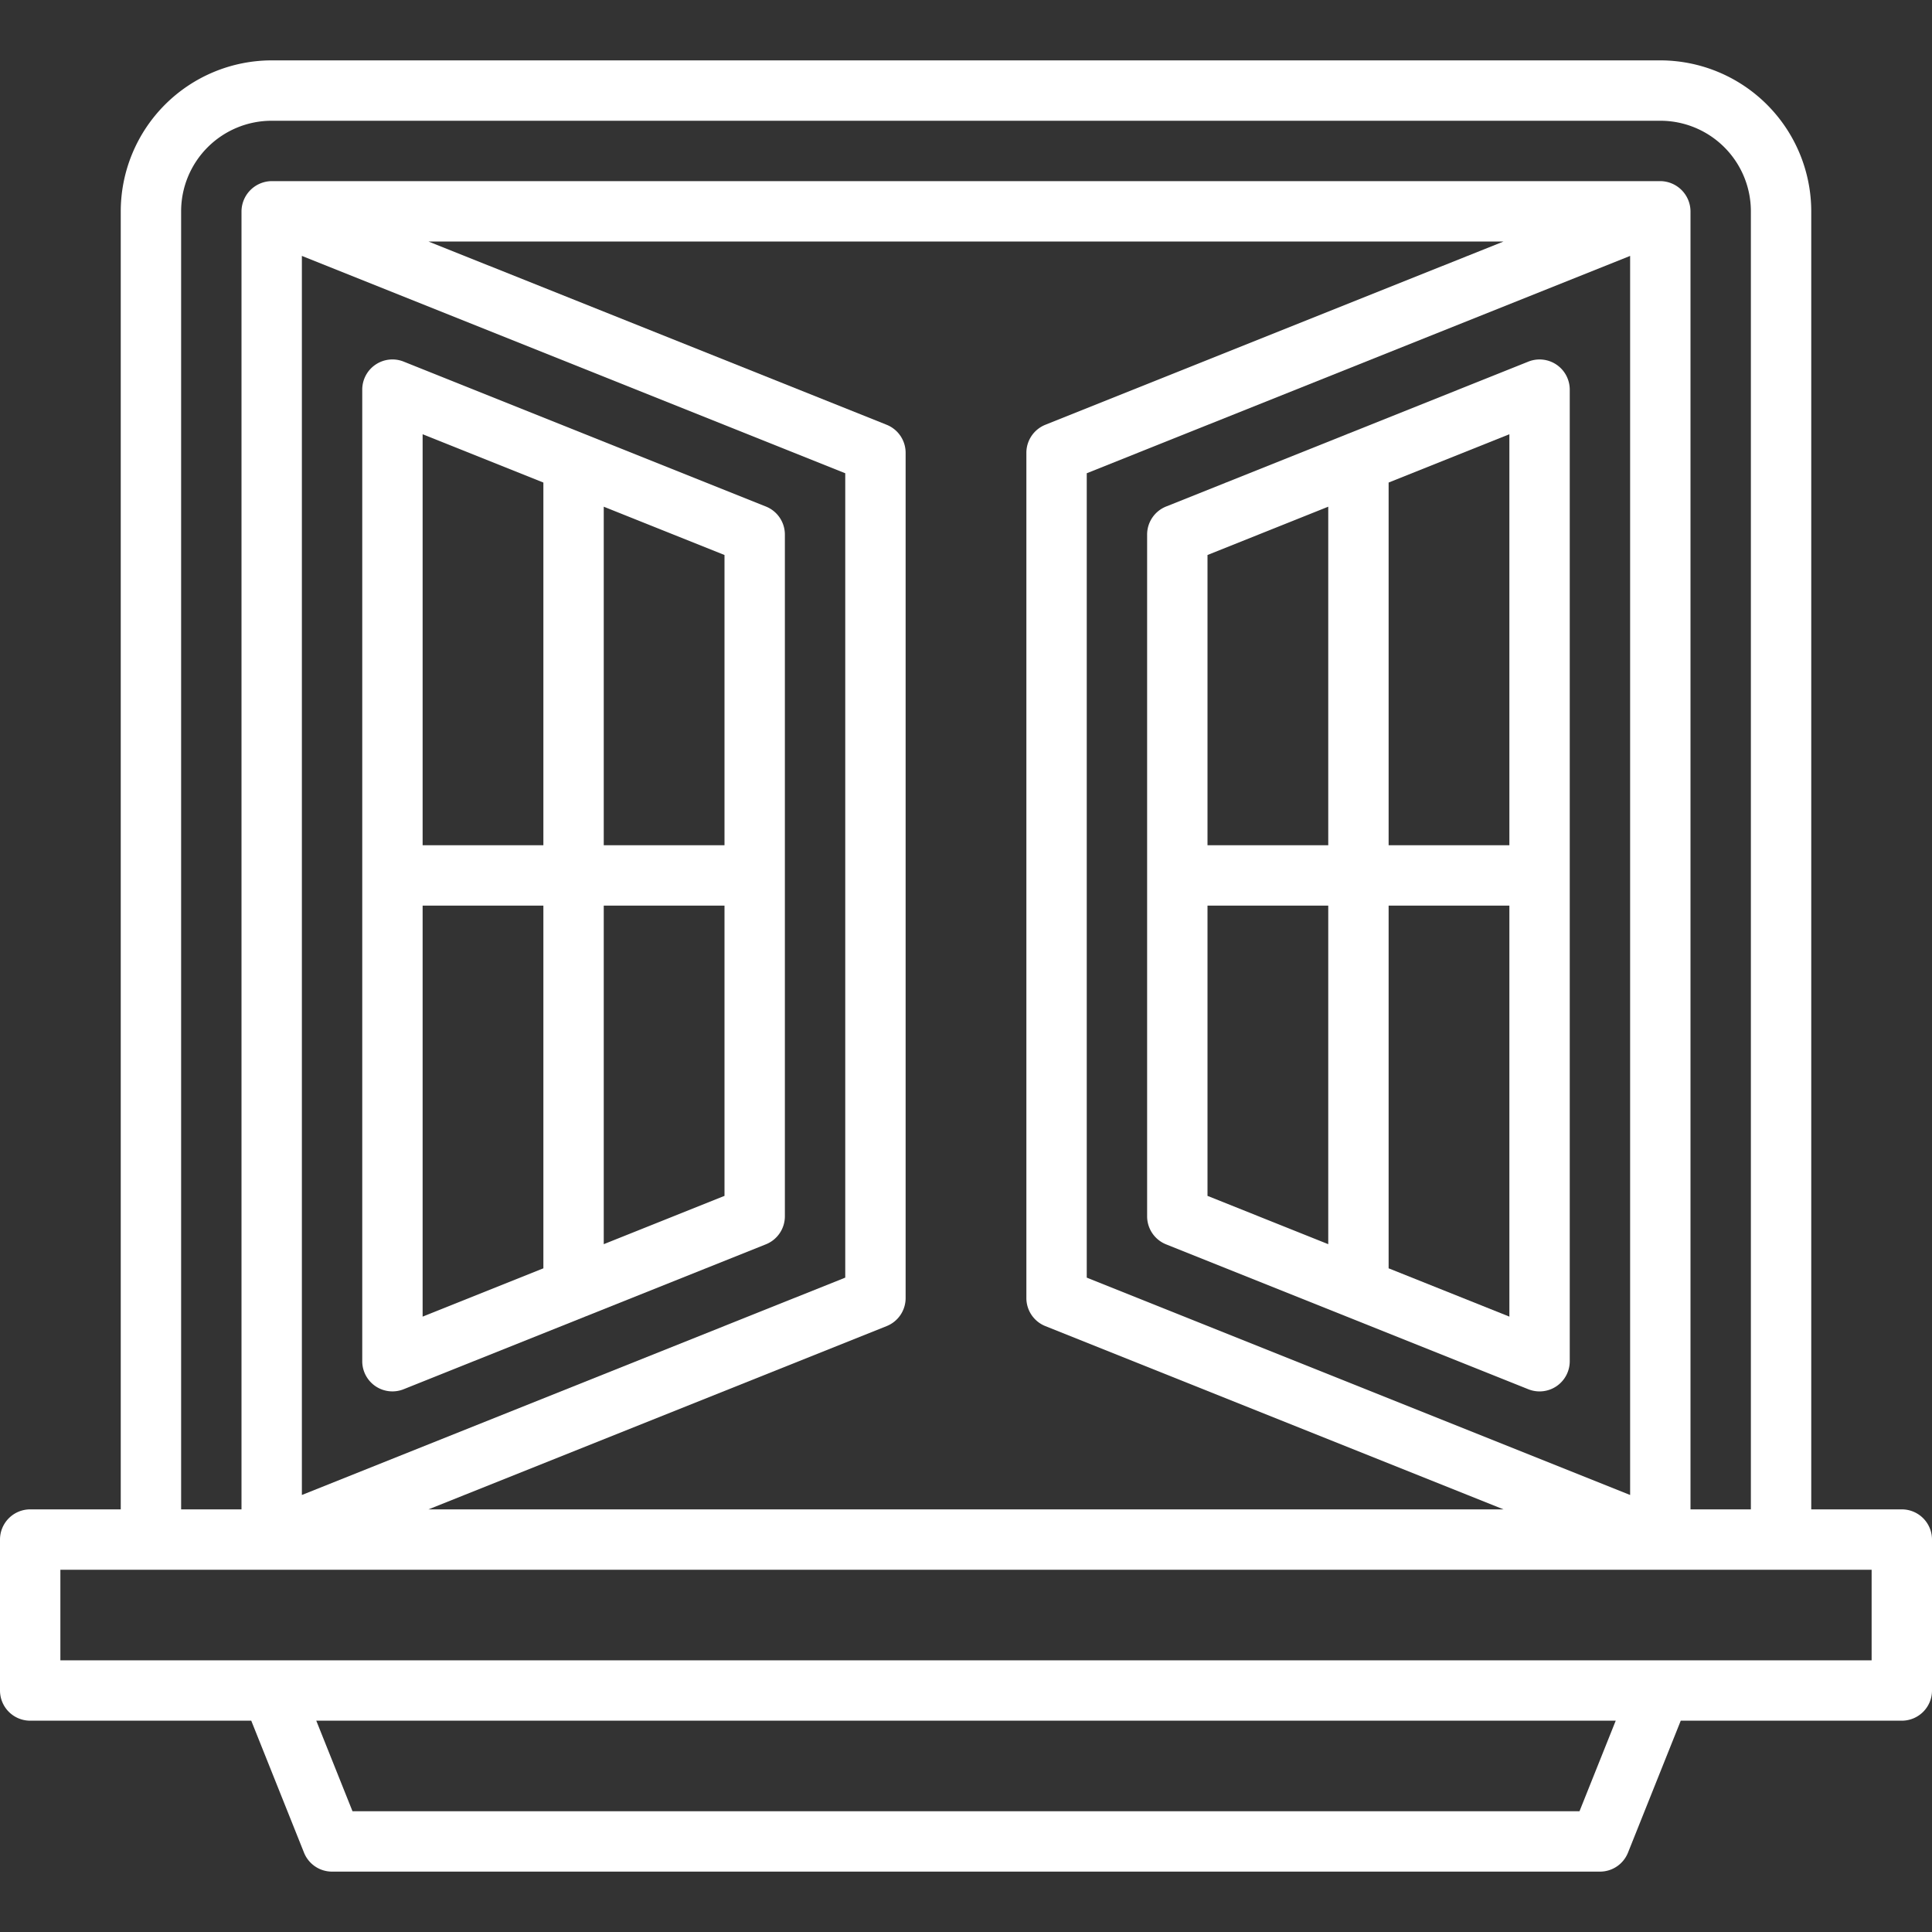
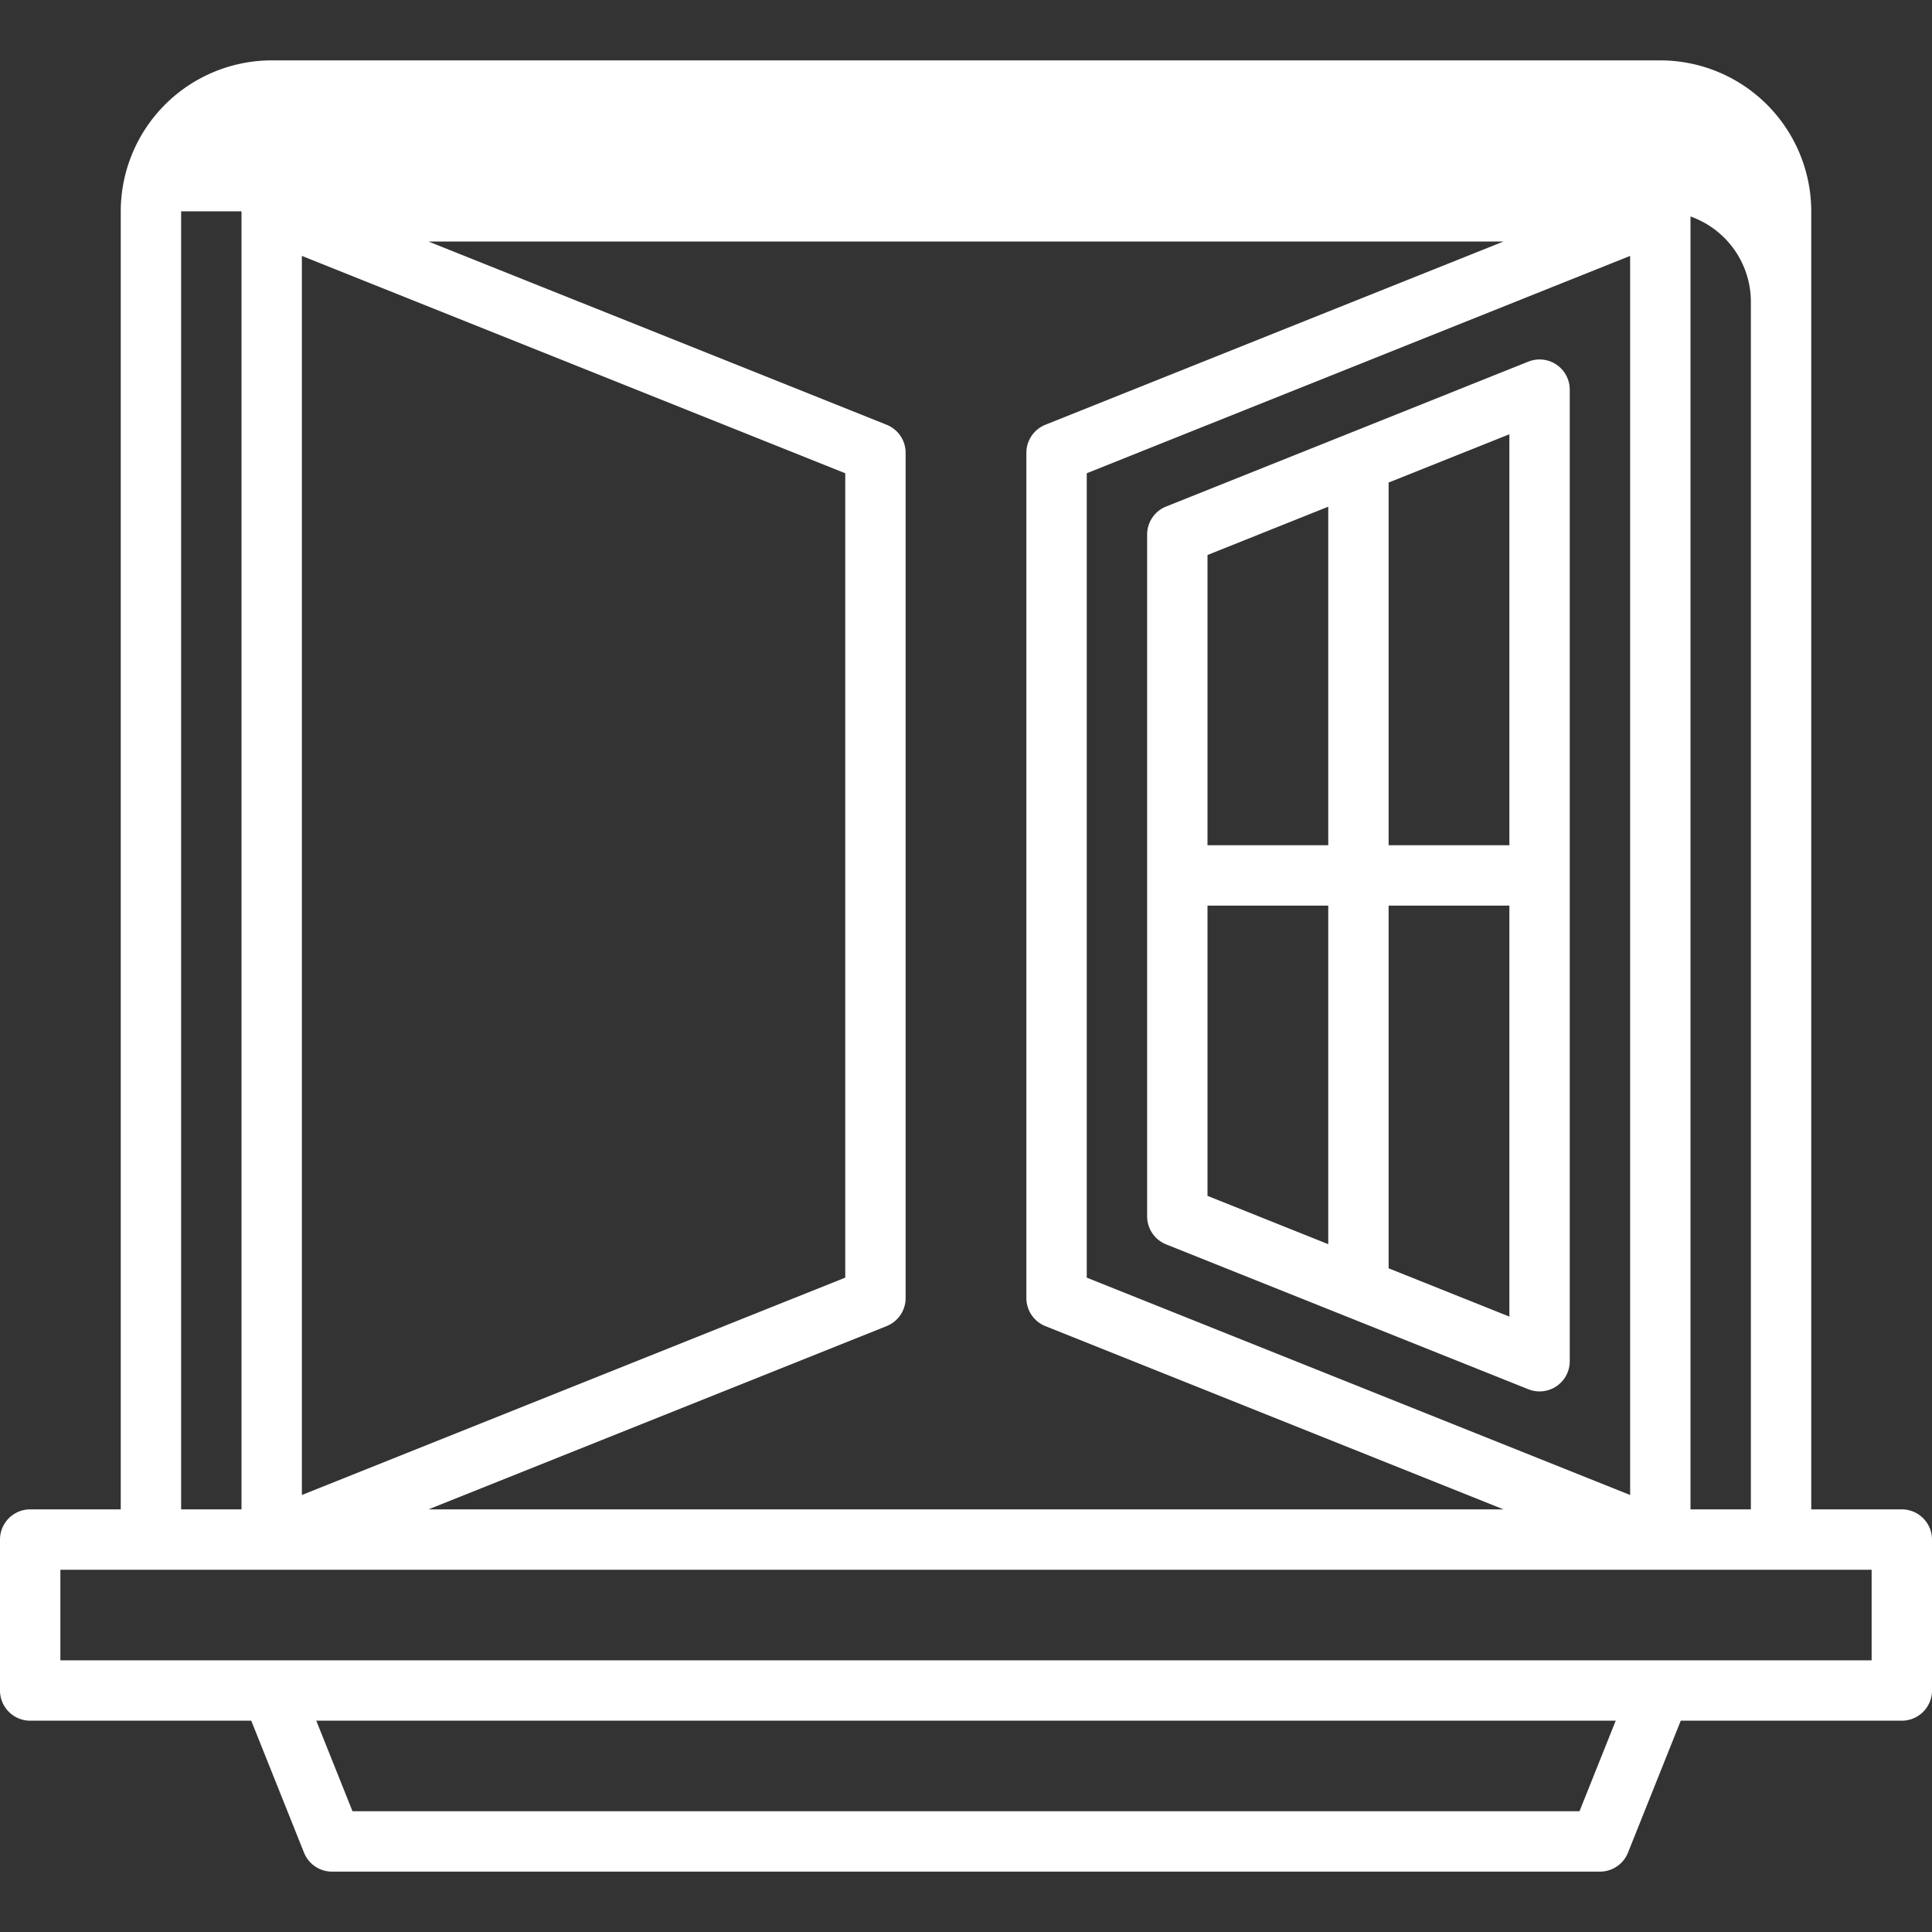
<svg xmlns="http://www.w3.org/2000/svg" viewBox="0 0 64 64" width="300" height="300" version="1.1">
  <rect x="0" y="0" width="64" height="64" fill="#333333" stroke="none" />
  <g width="100%" height="100%" transform="matrix(1,0,0,1,0,0)">
    <g id="Windows">
-       <path d="M63,50H60V7a5.006,5.006,0,0,0-5-5H9A5.006,5.006,0,0,0,4,7V50H1a1,1,0,0,0-1,1v5a1,1,0,0,0,1,1H8.323l1.748,4.372A1,1,0,0,0,11,62H53a1,1,0,0,0,.929-.628L55.677,57H63a1,1,0,0,0,1-1V51A1,1,0,0,0,63,50ZM6,7A3,3,0,0,1,9,4H55a3,3,0,0,1,3,3V50H56V7a1.009,1.009,0,0,0-1-1H9A1.01,1.01,0,0,0,8,7V50H6Zm22,8.677V42.323l-18,7.2V8.477Zm1.371,28.252A1,1,0,0,0,30,43V15a1,1,0,0,0-.629-.929L14.193,8H49.807L34.629,14.071A1,1,0,0,0,34,15V43a1,1,0,0,0,.629.929L49.807,50H14.193ZM54,8.477V49.523l-18-7.2V15.677ZM52.323,60H11.677l-1.2-3H53.523ZM62,55H2V52H62Z" fill="#ffffff" fill-opacity="1" data-original-color="#000000ff" stroke="none" stroke-opacity="1" />
+       <path d="M63,50H60V7a5.006,5.006,0,0,0-5-5H9A5.006,5.006,0,0,0,4,7V50H1a1,1,0,0,0-1,1v5a1,1,0,0,0,1,1H8.323l1.748,4.372A1,1,0,0,0,11,62H53a1,1,0,0,0,.929-.628L55.677,57H63a1,1,0,0,0,1-1V51A1,1,0,0,0,63,50ZM6,7H55a3,3,0,0,1,3,3V50H56V7a1.009,1.009,0,0,0-1-1H9A1.01,1.01,0,0,0,8,7V50H6Zm22,8.677V42.323l-18,7.2V8.477Zm1.371,28.252A1,1,0,0,0,30,43V15a1,1,0,0,0-.629-.929L14.193,8H49.807L34.629,14.071A1,1,0,0,0,34,15V43a1,1,0,0,0,.629.929L49.807,50H14.193ZM54,8.477V49.523l-18-7.2V15.677ZM52.323,60H11.677l-1.2-3H53.523ZM62,55H2V52H62Z" fill="#ffffff" fill-opacity="1" data-original-color="#000000ff" stroke="none" stroke-opacity="1" />
      <path d="M38.629,41.221l12,4.8A1,1,0,0,0,52,45.092V12.908a1,1,0,0,0-1.371-.929l-12,4.8a1,1,0,0,0-.629.929V40.292A1,1,0,0,0,38.629,41.221ZM40,30h4V41.215l-4-1.6Zm6,12.015V30h4V43.615ZM50,28H46V15.985l4-1.6ZM44,16.785V28H40V18.385Z" fill="#ffffff" fill-opacity="1" data-original-color="#000000ff" stroke="none" stroke-opacity="1" />
-       <path d="M12.439,45.92a1,1,0,0,0,.932.1l6.018-2.408h0l5.981-2.392A1,1,0,0,0,26,40.292V17.708a1,1,0,0,0-.629-.929L19.39,14.387h0l-6.018-2.408A1,1,0,0,0,12,12.908V45.092A1,1,0,0,0,12.439,45.92ZM14,30h4V42.015l-4,1.6Zm6,11.215V30h4v9.615ZM24,28H20V16.785l4,1.6ZM18,15.985V28H14V14.385Z" fill="#ffffff" fill-opacity="1" data-original-color="#000000ff" stroke="none" stroke-opacity="1" />
    </g>
  </g>
</svg>